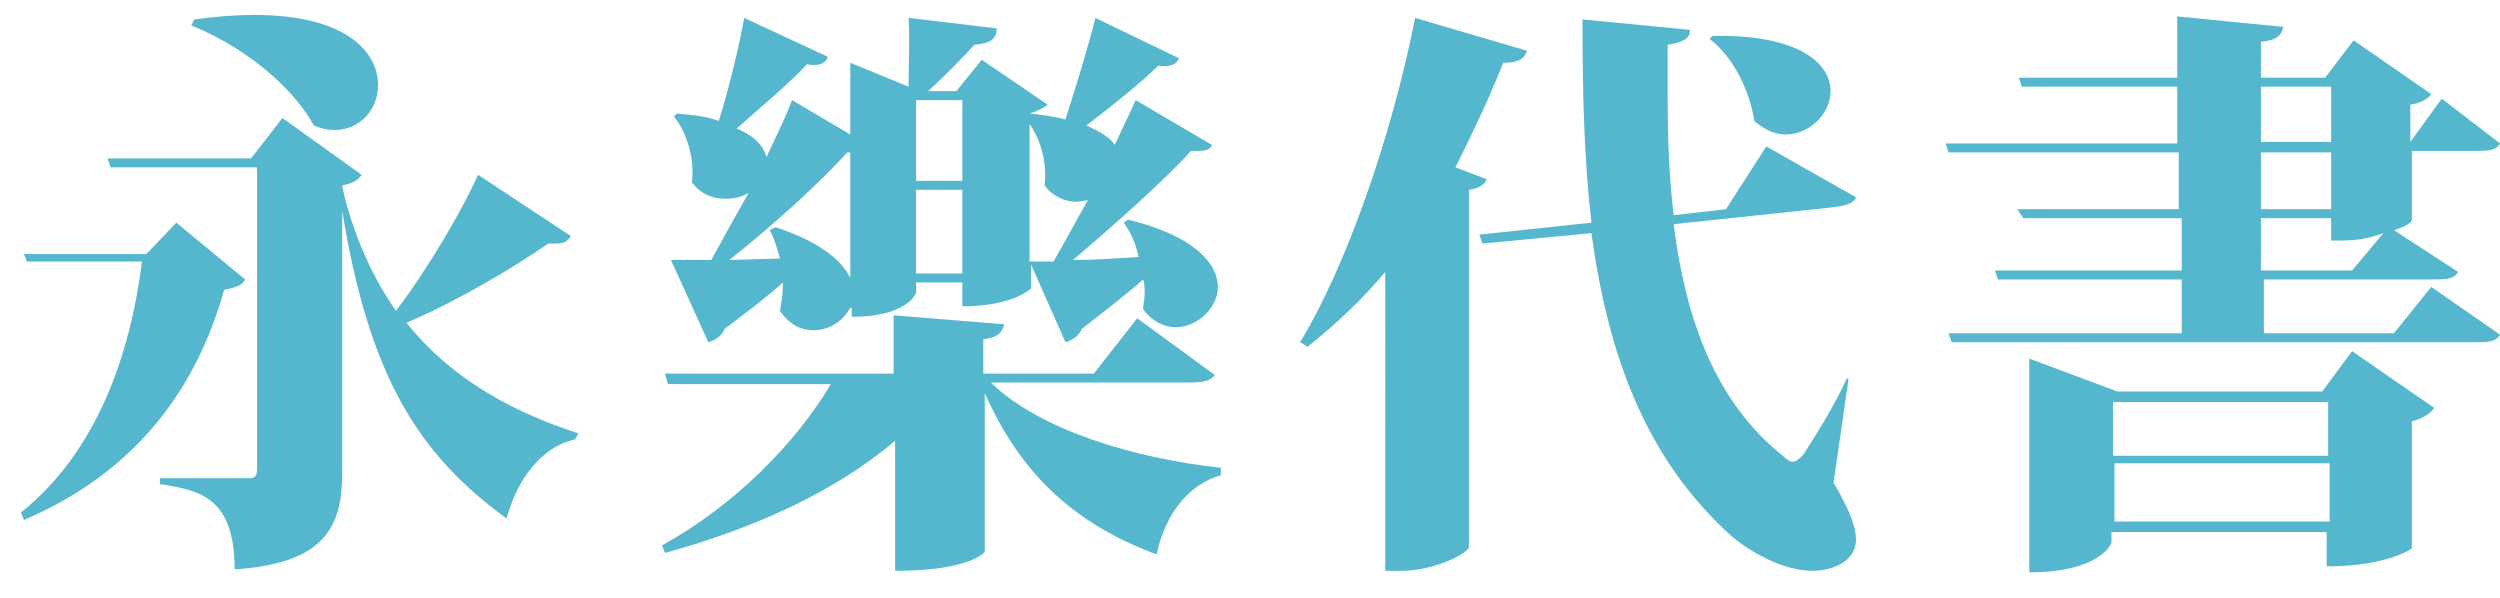
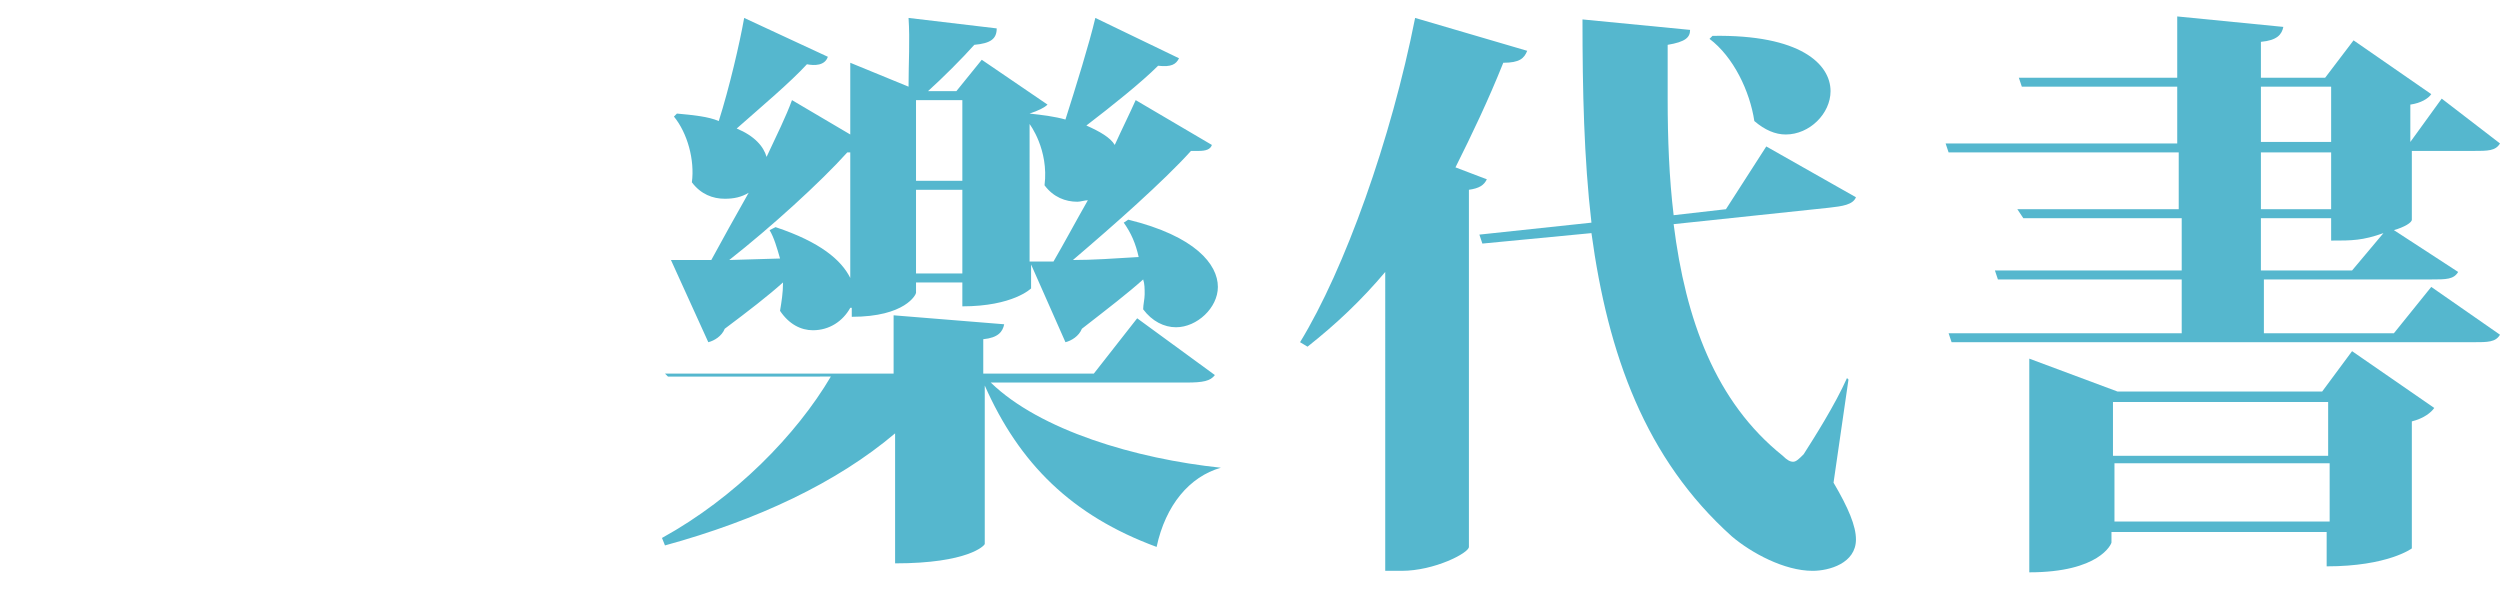
<svg xmlns="http://www.w3.org/2000/svg" version="1.1" id="圖層_1" x="0px" y="0px" viewBox="0 0 167.3 40" style="enable-background:new 0 0 167.3 40;" xml:space="preserve">
  <style type="text/css">
	.st0{fill:#55B7CE;}
</style>
  <g>
    <g>
-       <path class="st0" d="M11.8,14.9l4.6,3.8c-0.2,0.4-0.5,0.5-1.4,0.7c-1.8,6.4-5.7,12.1-13.4,15.4l-0.2-0.5c5-4,7.3-10.4,8.1-16.8    H1.8L1.6,17h8.2L11.8,14.9z M24.2,11.7c-0.2,0.3-0.6,0.6-1.3,0.7c0,0.2,0.9,4.6,3.6,8.4c2.2-2.9,4.4-6.7,5.5-9.1l6.2,4.1    c-0.2,0.3-0.4,0.5-1,0.5c-0.2,0-0.4,0-0.5,0c-2.5,1.7-6,3.8-9.5,5.3c3.2,4,7.5,6.1,11.5,7.4l-0.2,0.4c-2.3,0.5-3.9,2.7-4.6,5.3    c-5.9-4.3-9.2-9.5-11-20.6h0v17.5c0,3.5-1,6.1-7.2,6.5c0-4.8-2.3-5.3-5-5.7v-0.4h6c0.4,0,0.5-0.2,0.5-0.6V11.2H7.4l-0.2-0.6h9.6    l2.1-2.7L24.2,11.7z M13,1.3C14.5,1.1,15.8,1,17,1c6.2,0,8.3,2.5,8.3,4.7c0,1.6-1.2,3-2.9,3c-0.5,0-0.9-0.1-1.4-0.3    c-1-1.9-3.8-4.9-8.2-6.7L13,1.3z" />
-       <path class="st0" d="M81.3,25.1c-0.3,0.4-0.8,0.5-1.9,0.5H66.3c3.3,3.2,9.7,5.1,15.4,5.7l0,0.5c-2.1,0.6-3.7,2.5-4.3,5.3    c-5.7-2.1-9.2-5.6-11.5-10.8v10.6c0,0.1-1.1,1.3-6,1.3v-8.7c-3.9,3.3-9.2,5.8-15.4,7.5l-0.2-0.5c4.9-2.7,9-6.9,11.3-10.8H44.7    L44.5,25h15.3v-3.9l7.4,0.6c-0.1,0.5-0.4,0.9-1.4,1V25h7.4l2.9-3.7L81.3,25.1z M56.9,20.6c-0.5,0.9-1.4,1.5-2.5,1.5    c-0.8,0-1.6-0.4-2.2-1.3c0.1-0.6,0.2-1.2,0.2-1.9c-1,0.9-2.3,1.9-3.9,3.1c-0.2,0.5-0.7,0.8-1.1,0.9l-2.5-5.5c0.6,0,1.6,0,2.7,0    c0.7-1.3,1.6-2.9,2.5-4.5c-0.5,0.3-1,0.4-1.6,0.4c-0.8,0-1.6-0.3-2.2-1.1c0.2-1.5-0.3-3.3-1.2-4.4l0.2-0.2    c1.1,0.1,2.1,0.2,2.8,0.5c0.7-2.2,1.4-5.2,1.7-6.9l5.6,2.6c-0.2,0.6-0.9,0.6-1.4,0.5c-1.1,1.2-3,2.8-4.7,4.3    c1.2,0.5,1.8,1.2,2,1.9C52,9,52.6,7.8,53,6.7L56.9,9V4.2l3.9,1.6c0-1.6,0.1-3.1,0-4.6l5.9,0.7c0,0.7-0.4,1-1.5,1.1    c-0.8,0.9-2.1,2.2-3.1,3.1h1.9L65.7,4L70.1,7c-0.2,0.2-0.6,0.4-1.2,0.6v0c0.9,0.1,1.7,0.2,2.4,0.4c0.7-2.2,1.6-5.1,2-6.8l5.6,2.7    c-0.2,0.4-0.5,0.6-1.4,0.5c-1.1,1.1-3.1,2.7-4.8,4c0.9,0.4,1.6,0.8,1.9,1.3c0.5-1.1,1-2.1,1.4-3l5.1,3c-0.1,0.3-0.4,0.4-0.9,0.4    c-0.2,0-0.4,0-0.5,0c-1.8,2-5.2,5-7.9,7.3c1.3,0,2.8-0.1,4.4-0.2c-0.2-0.9-0.5-1.6-1-2.3l0.3-0.2c4.5,1.1,6,3,6,4.5    c0,1.4-1.4,2.7-2.8,2.7c-0.8,0-1.6-0.4-2.2-1.2c0-0.3,0.1-0.7,0.1-1c0-0.4,0-0.7-0.1-1c-1,0.9-2.3,1.9-4.1,3.3    c-0.2,0.5-0.7,0.8-1.1,0.9l-2.3-5.2v1.6c0,0-1.2,1.2-4.6,1.2v-1.6h-3.1v0.7c0,0.1-0.7,1.6-4.3,1.6V20.6z M56.9,10.2l-0.2,0    c-1.8,2-5.1,5-7.9,7.2l3.4-0.1c-0.2-0.7-0.4-1.4-0.7-1.9l0.4-0.2c3,1,4.4,2.2,5,3.4V10.2z M64.4,6.7h-3.1v5.4h3.1V6.7z M61.3,18.3    h3.1v-5.6h-3.1V18.3z M68.9,17.5c0.4,0,1,0,1.6,0c0.7-1.2,1.5-2.7,2.3-4.1c-0.2,0-0.5,0.1-0.7,0.1c-0.8,0-1.6-0.3-2.2-1.1    c0.3-2.4-1-4.1-1-4.1V17.5z" />
+       <path class="st0" d="M81.3,25.1c-0.3,0.4-0.8,0.5-1.9,0.5H66.3c3.3,3.2,9.7,5.1,15.4,5.7c-2.1,0.6-3.7,2.5-4.3,5.3    c-5.7-2.1-9.2-5.6-11.5-10.8v10.6c0,0.1-1.1,1.3-6,1.3v-8.7c-3.9,3.3-9.2,5.8-15.4,7.5l-0.2-0.5c4.9-2.7,9-6.9,11.3-10.8H44.7    L44.5,25h15.3v-3.9l7.4,0.6c-0.1,0.5-0.4,0.9-1.4,1V25h7.4l2.9-3.7L81.3,25.1z M56.9,20.6c-0.5,0.9-1.4,1.5-2.5,1.5    c-0.8,0-1.6-0.4-2.2-1.3c0.1-0.6,0.2-1.2,0.2-1.9c-1,0.9-2.3,1.9-3.9,3.1c-0.2,0.5-0.7,0.8-1.1,0.9l-2.5-5.5c0.6,0,1.6,0,2.7,0    c0.7-1.3,1.6-2.9,2.5-4.5c-0.5,0.3-1,0.4-1.6,0.4c-0.8,0-1.6-0.3-2.2-1.1c0.2-1.5-0.3-3.3-1.2-4.4l0.2-0.2    c1.1,0.1,2.1,0.2,2.8,0.5c0.7-2.2,1.4-5.2,1.7-6.9l5.6,2.6c-0.2,0.6-0.9,0.6-1.4,0.5c-1.1,1.2-3,2.8-4.7,4.3    c1.2,0.5,1.8,1.2,2,1.9C52,9,52.6,7.8,53,6.7L56.9,9V4.2l3.9,1.6c0-1.6,0.1-3.1,0-4.6l5.9,0.7c0,0.7-0.4,1-1.5,1.1    c-0.8,0.9-2.1,2.2-3.1,3.1h1.9L65.7,4L70.1,7c-0.2,0.2-0.6,0.4-1.2,0.6v0c0.9,0.1,1.7,0.2,2.4,0.4c0.7-2.2,1.6-5.1,2-6.8l5.6,2.7    c-0.2,0.4-0.5,0.6-1.4,0.5c-1.1,1.1-3.1,2.7-4.8,4c0.9,0.4,1.6,0.8,1.9,1.3c0.5-1.1,1-2.1,1.4-3l5.1,3c-0.1,0.3-0.4,0.4-0.9,0.4    c-0.2,0-0.4,0-0.5,0c-1.8,2-5.2,5-7.9,7.3c1.3,0,2.8-0.1,4.4-0.2c-0.2-0.9-0.5-1.6-1-2.3l0.3-0.2c4.5,1.1,6,3,6,4.5    c0,1.4-1.4,2.7-2.8,2.7c-0.8,0-1.6-0.4-2.2-1.2c0-0.3,0.1-0.7,0.1-1c0-0.4,0-0.7-0.1-1c-1,0.9-2.3,1.9-4.1,3.3    c-0.2,0.5-0.7,0.8-1.1,0.9l-2.3-5.2v1.6c0,0-1.2,1.2-4.6,1.2v-1.6h-3.1v0.7c0,0.1-0.7,1.6-4.3,1.6V20.6z M56.9,10.2l-0.2,0    c-1.8,2-5.1,5-7.9,7.2l3.4-0.1c-0.2-0.7-0.4-1.4-0.7-1.9l0.4-0.2c3,1,4.4,2.2,5,3.4V10.2z M64.4,6.7h-3.1v5.4h3.1V6.7z M61.3,18.3    h3.1v-5.6h-3.1V18.3z M68.9,17.5c0.4,0,1,0,1.6,0c0.7-1.2,1.5-2.7,2.3-4.1c-0.2,0-0.5,0.1-0.7,0.1c-0.8,0-1.6-0.3-2.2-1.1    c0.3-2.4-1-4.1-1-4.1V17.5z" />
      <path class="st0" d="M102.2,3.4c-0.2,0.5-0.5,0.8-1.6,0.8c-1,2.5-2.1,4.8-3.2,7l2.1,0.8c-0.2,0.4-0.5,0.6-1.2,0.7v23.9    c0,0.4-2.3,1.6-4.5,1.6h-1.1V18.2c-1.6,1.9-3.3,3.5-5.2,5L87,22.9c3-4.9,6.1-13.6,7.7-21.7L102.2,3.4z M123.7,25.4l-1,6.9    c1,1.7,1.5,2.9,1.5,3.8c0,1.6-1.8,2.1-2.9,2.1c-1.9,0-4.1-1.2-5.4-2.3c-5.8-5.2-8.3-12.2-9.4-20.3l-7.3,0.7L99,15.7l7.5-0.8    c-0.5-4.3-0.6-8.8-0.6-13.6l7.2,0.7c0,0.5-0.3,0.8-1.5,1c0,1.2,0,2.4,0,3.6c0,2.7,0.1,5.3,0.4,7.8l3.5-0.4l2.7-4.2l6,3.4    c-0.2,0.5-0.9,0.6-1.8,0.7L112,15c0.8,6.4,2.8,11.9,7.3,15.5c0.3,0.3,0.5,0.4,0.7,0.4c0.2,0,0.4-0.2,0.7-0.5    c0.7-1.1,2.1-3.3,2.9-5.1L123.7,25.4z M114.6,2.4c5.9-0.1,7.9,1.9,7.9,3.7c0,1.5-1.4,2.9-3,2.9c-0.7,0-1.4-0.3-2.1-0.9    c-0.3-2-1.4-4.3-3-5.5L114.6,2.4z" />
      <path class="st0" d="M161.4,10.2v4.5c0,0.2-0.5,0.5-1.2,0.7l4.3,2.8c-0.3,0.5-0.8,0.5-1.8,0.5h-11.2v3.6h8.7l2.5-3.1l4.6,3.2    c-0.3,0.5-0.8,0.5-1.8,0.5h-34.9l-0.2-0.6h15.6v-3.6h-12.3l-0.2-0.6h12.5v-3.5h-10.6L135,14h10.8v-3.8h-15.4l-0.2-0.6h15.5V5.8    h-10.4l-0.2-0.6h10.6V1.1l7.1,0.7c-0.1,0.5-0.4,0.9-1.5,1v2.4h4.3l1.9-2.5l5.2,3.6c-0.2,0.3-0.7,0.6-1.4,0.7v2.5l2.1-2.9l3.9,3    c-0.3,0.5-0.8,0.5-1.8,0.5H161.4z M155.4,26.2l2-2.7l5.5,3.8c-0.2,0.3-0.7,0.7-1.5,0.9v8.5c0,0-1.6,1.2-5.7,1.2v-2.3h-14.4v0.7    c0,0.1-0.8,2-5.5,2V24l5.9,2.2H155.4z M155.8,26.9h-14.4v3.6h14.4V26.9z M141.5,34.9h14.4v-3.9h-14.4V34.9z M151.3,5.8v3.7h4.7    V5.8H151.3z M151.3,10.2V14h4.7v-3.8H151.3z M157.4,18.1l2.1-2.5c-1.4,0.5-2.1,0.5-3.5,0.5v-1.5h-4.7v3.5H157.4z" />
    </g>
  </g>
</svg>